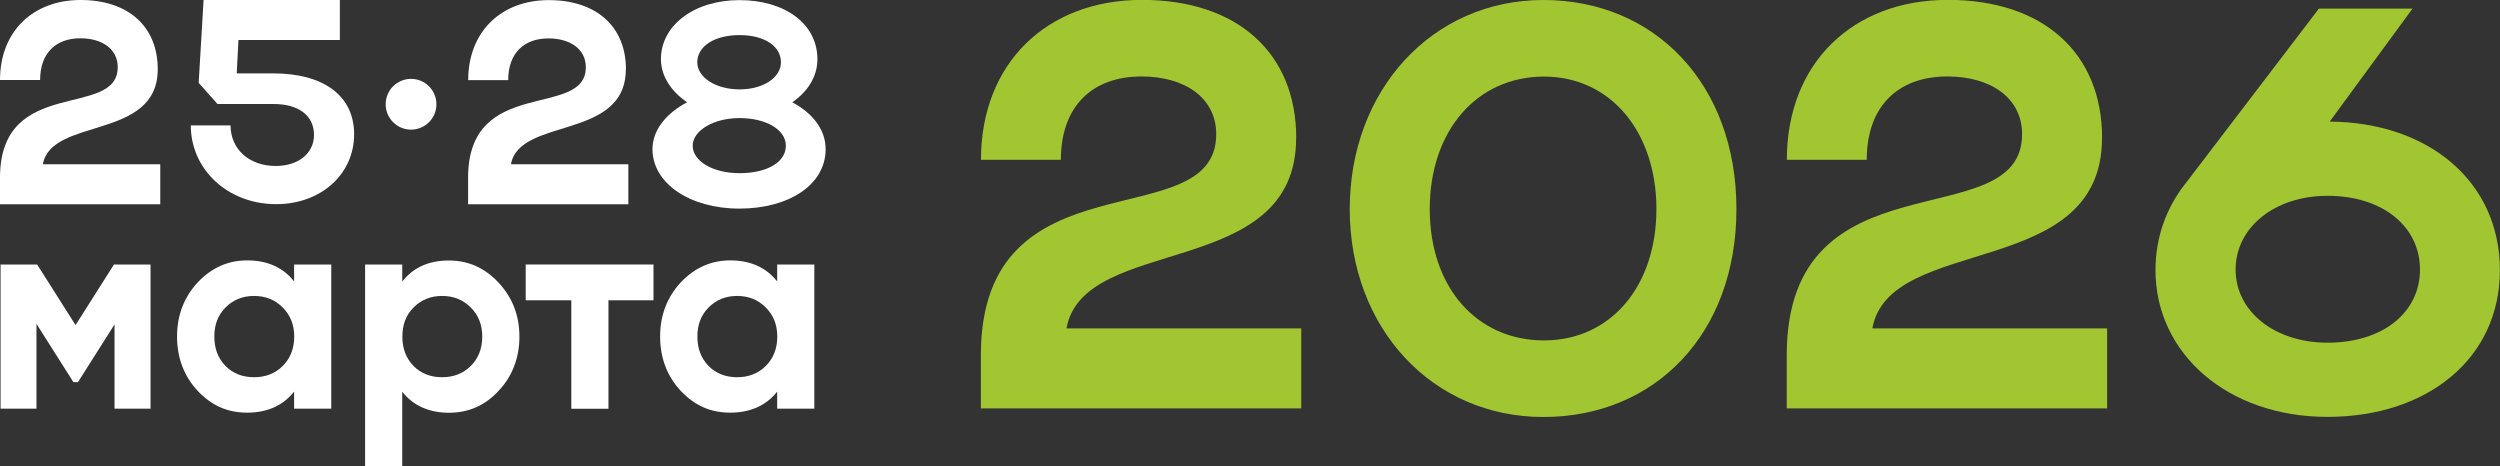
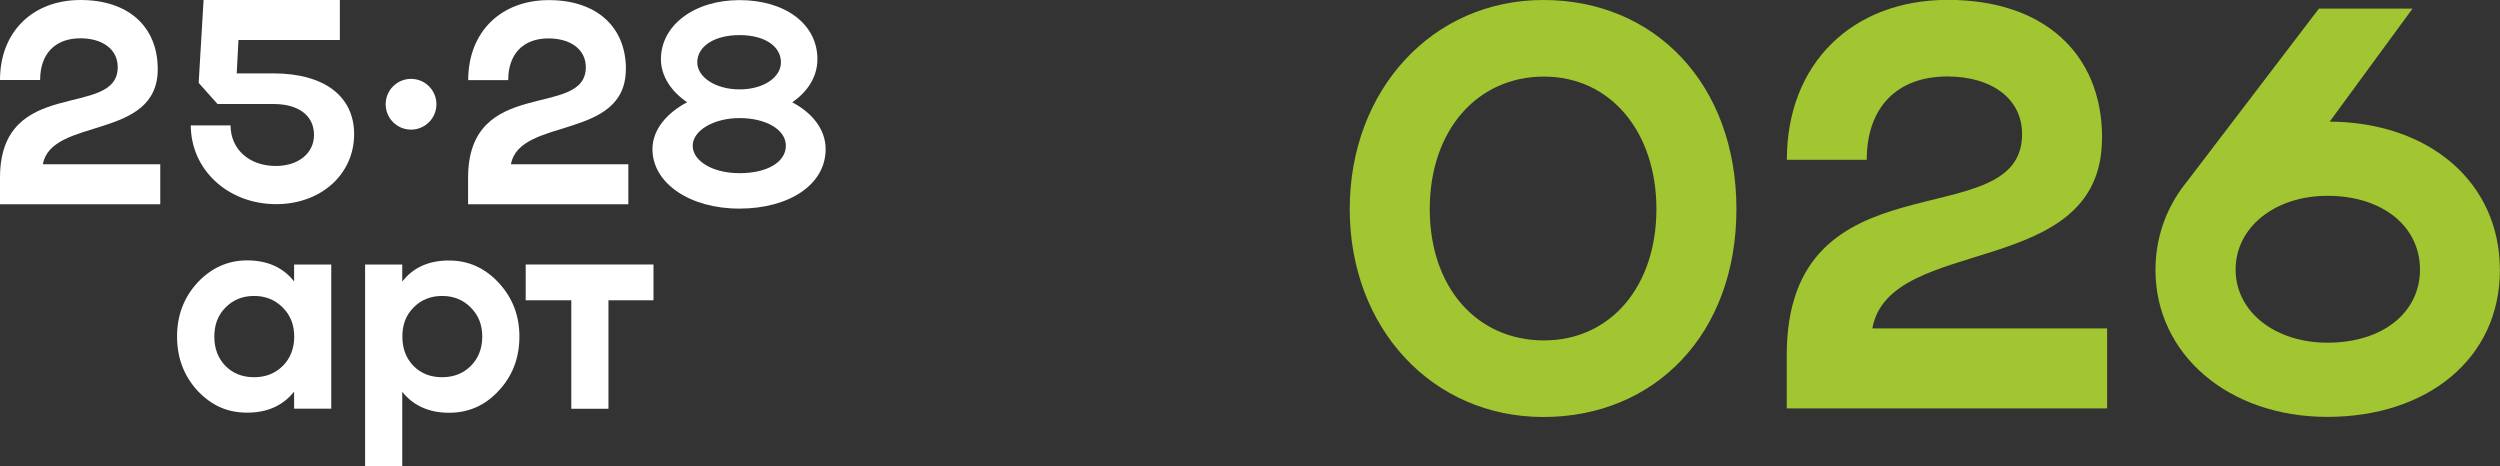
<svg xmlns="http://www.w3.org/2000/svg" id="Layer_2" data-name="Layer 2" width="218.71" height="40.8" viewBox="0 0 218.71 40.8">
  <rect x="0" y="0" width="218.71" height="40.8" fill="#333333" stroke="none" />
  <defs>
    <style> .cls-1 { fill: #fff; } .cls-2 { fill: #a1c632; } </style>
  </defs>
  <g id="Layer_1-2" data-name="Layer 1">
    <g>
      <g>
-         <path class="cls-1" d="M9.97,23.14h3.2v12.61h-3.15v-7.37l-3.2,5.05h-.4l-3.23-5.1v7.42H.05v-12.61h3.2l3.36,5.3,3.36-5.3Z" />
        <path class="cls-1" d="M25.73,24.63v-1.49h3.25v12.61h-3.25v-1.49c-.98,1.23-2.35,1.84-4.11,1.84s-3.13-.64-4.34-1.92c-1.19-1.29-1.79-2.88-1.79-4.74s.6-3.42,1.79-4.72c1.21-1.29,2.66-1.94,4.34-1.94,1.77,0,3.14.61,4.11,1.84ZM19.73,32.02c.66.66,1.49.98,2.5.98s1.84-.33,2.5-.98,1.01-1.53,1.01-2.57-.34-1.89-1.01-2.55c-.66-.67-1.49-1.01-2.5-1.01s-1.84.34-2.5,1.01c-.66.66-.98,1.5-.98,2.55s.33,1.9.98,2.57Z" />
        <path class="cls-1" d="M39.28,22.79c1.7,0,3.14.65,4.34,1.94,1.21,1.3,1.82,2.87,1.82,4.72s-.61,3.46-1.82,4.74c-1.18,1.28-2.62,1.92-4.34,1.92s-3.13-.61-4.09-1.84v6.53h-3.25v-17.66h3.25v1.49c.96-1.23,2.32-1.84,4.09-1.84ZM36.18,32.02c.66.66,1.49.98,2.5.98s1.84-.33,2.5-.98,1.01-1.53,1.01-2.57-.34-1.89-1.01-2.55c-.66-.67-1.49-1.01-2.5-1.01s-1.84.34-2.5,1.01c-.66.66-.98,1.5-.98,2.55s.33,1.9.98,2.57Z" />
        <path class="cls-1" d="M45.99,23.14h11.18v3.13h-3.94v9.49h-3.25v-9.49h-3.99v-3.13Z" />
-         <path class="cls-1" d="M67.99,24.63v-1.49h3.25v12.61h-3.25v-1.49c-.98,1.23-2.35,1.84-4.11,1.84s-3.13-.64-4.34-1.92c-1.19-1.29-1.79-2.88-1.79-4.74s.6-3.42,1.79-4.72c1.21-1.29,2.66-1.94,4.34-1.94,1.77,0,3.14.61,4.11,1.84ZM61.99,32.02c.66.66,1.49.98,2.5.98s1.84-.33,2.5-.98,1.01-1.53,1.01-2.57-.34-1.89-1.01-2.55c-.66-.67-1.49-1.01-2.5-1.01s-1.84.34-2.5,1.01c-.66.66-.98,1.5-.98,2.55s.33,1.9.98,2.57Z" />
      </g>
      <g>
-         <path class="cls-2" d="M113.39,12.09c0,12.49-18.59,8.34-20.09,16.64h20.54v7h-28.03v-4.65c0-17.94,20.59-10.19,20.59-19.34,0-3.15-2.7-5.05-6.54-5.05-4.35,0-7.05,2.65-7.05,7.29h-6.99c0-8.44,5.75-13.99,14.09-13.99s13.49,4.65,13.49,12.09Z" />
        <path class="cls-2" d="M135.02,0c9.74,0,16.89,7.35,16.89,18.29s-7.14,18.19-16.89,18.19-16.94-7.8-16.94-18.19S125.28,0,135.02,0ZM135.07,29.78c5.85,0,9.84-4.75,9.84-11.49s-4-11.59-9.84-11.59-9.99,4.7-9.99,11.59,4.15,11.49,9.99,11.49Z" />
        <path class="cls-2" d="M183.89,12.09c0,12.49-18.59,8.34-20.09,16.64h20.54v7h-28.03v-4.65c0-17.94,20.59-10.19,20.59-19.34,0-3.15-2.7-5.05-6.54-5.05-4.35,0-7.05,2.65-7.05,7.29h-6.99c0-8.44,5.75-13.99,14.09-13.99s13.49,4.65,13.49,12.09Z" />
        <path class="cls-2" d="M191.13,16.14l11.74-15.39h8.19l-7.25,9.89c8.64.05,14.89,5.25,14.89,12.99s-6.35,12.84-15.09,12.84-15.04-5.55-15.04-12.84c0-2.8.9-5.35,2.55-7.49ZM203.62,29.98c4.85,0,8.09-2.65,8.09-6.4s-3.25-6.45-8.09-6.45c-4.6,0-8.04,2.75-8.04,6.45s3.45,6.4,8.04,6.4Z" />
      </g>
      <path class="cls-1" d="M13.8,6.05c0,6.25-9.3,4.17-10.05,8.32h10.27v3.5H0v-2.32C0,6.57,10.3,10.45,10.3,5.87c0-1.57-1.35-2.52-3.27-2.52-2.17,0-3.52,1.32-3.52,3.65H0C0,2.77,2.87,0,7.05,0s6.75,2.33,6.75,6.05Z" />
      <path class="cls-1" d="M16.67,10.97h3.5c0,2.07,1.62,3.55,3.95,3.55,2,0,3.35-1.12,3.35-2.72,0-1.7-1.37-2.7-3.52-2.7h-4.92l-1.65-1.85.43-7.25h11.92v3.5h-8.87l-.15,2.92h3.2c4.42,0,7.07,1.97,7.07,5.32,0,3.52-2.92,6.12-6.82,6.12-4.22,0-7.47-3.02-7.47-6.9Z" />
      <g>
        <path class="cls-1" d="M54.75,6.05c0,6.25-9.3,4.17-10.05,8.32h10.27v3.5h-14.02v-2.32c0-8.97,10.3-5.1,10.3-9.67,0-1.57-1.35-2.52-3.27-2.52-2.17,0-3.52,1.32-3.52,3.65h-3.5c0-4.22,2.87-7,7.05-7s6.75,2.33,6.75,6.05Z" />
        <path class="cls-1" d="M60.12,8.95c-1.37-.92-2.3-2.27-2.3-3.77,0-2.97,2.92-5.17,6.87-5.17s6.82,2.05,6.82,5.17c0,1.55-.87,2.85-2.2,3.77,1.7.9,2.92,2.32,2.92,4.1,0,3.12-3.22,5.2-7.55,5.2s-7.6-2.22-7.6-5.2c0-1.72,1.27-3.17,3.02-4.1ZM64.7,15.15c2.42,0,4.05-.97,4.05-2.4s-1.77-2.42-4.05-2.42-4.1,1.1-4.1,2.42,1.72,2.4,4.1,2.4ZM64.7,7.82c2.1,0,3.62-1.05,3.62-2.37,0-1.4-1.42-2.38-3.62-2.38s-3.7.98-3.7,2.38c0,1.32,1.62,2.37,3.7,2.37Z" />
      </g>
      <circle class="cls-1" cx="35.96" cy="9.12" r="2.22" />
    </g>
  </g>
</svg>